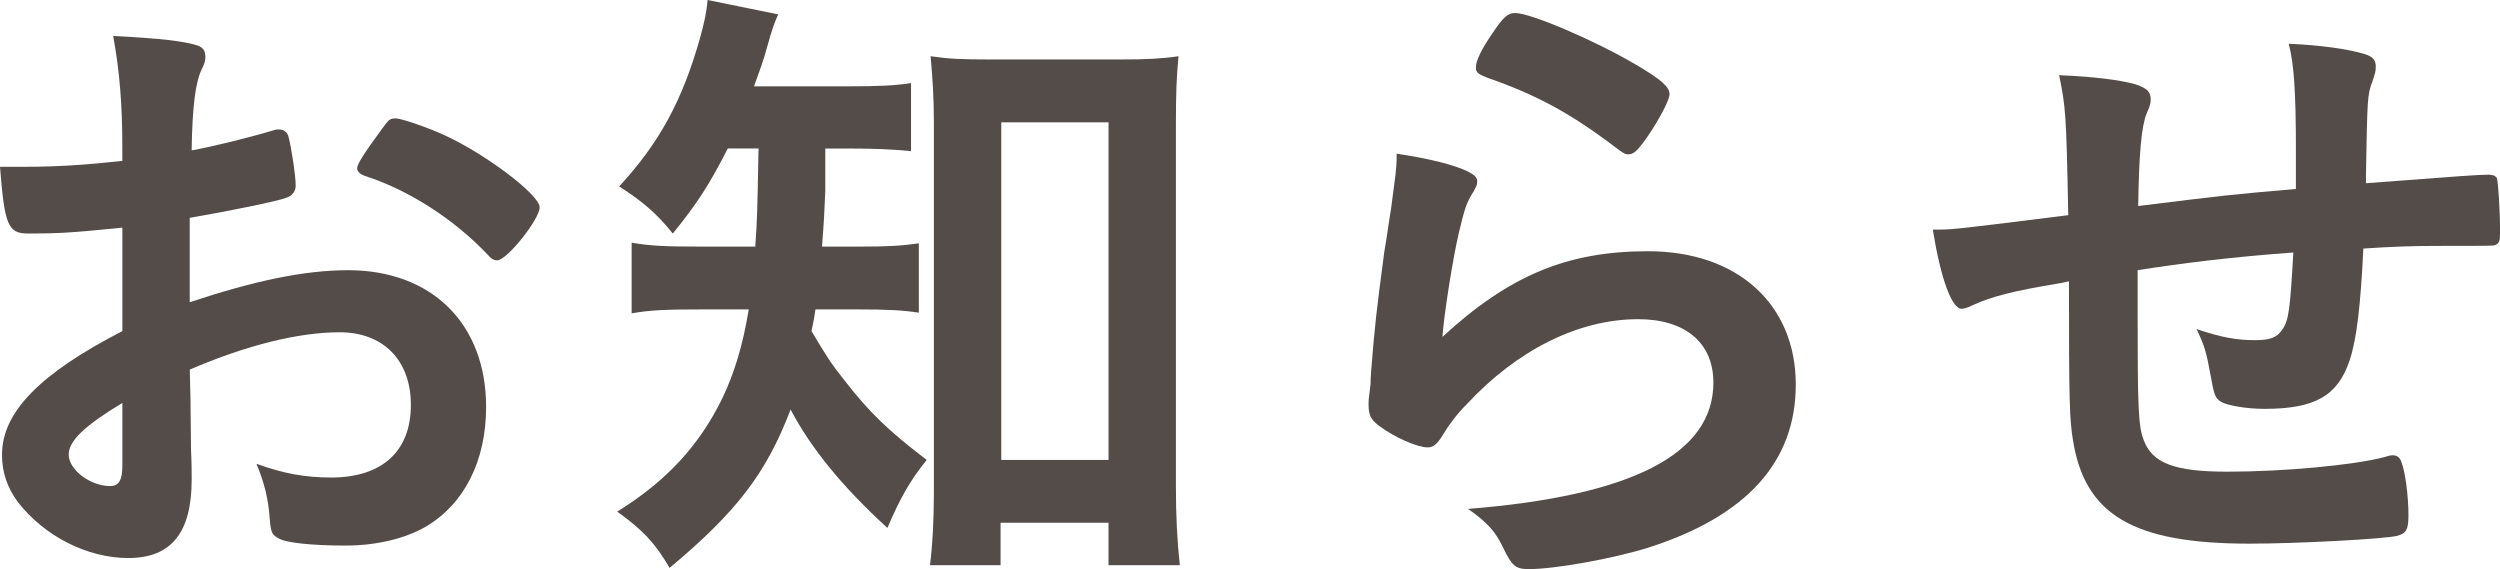
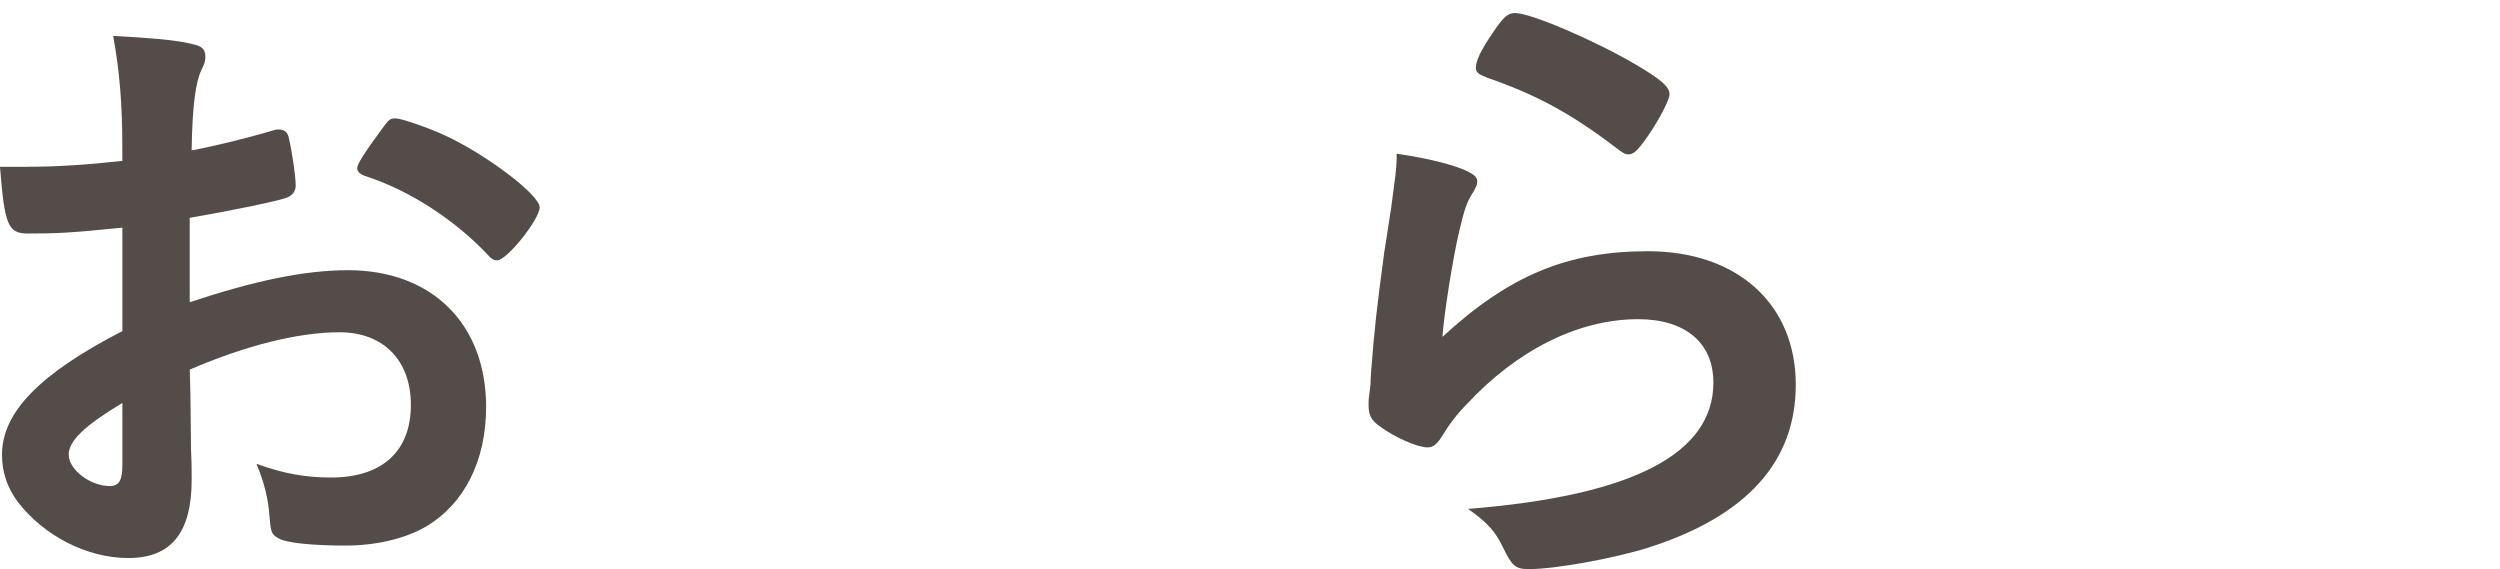
<svg xmlns="http://www.w3.org/2000/svg" version="1.1" id="footer__menu--04" x="0px" y="0px" viewBox="0 0 53.527 12.186" style="enable-background:new 0 0 53.527 12.186;" xml:space="preserve">
  <g>
    <path style="fill:#534C49;" d="M2.619,4.874C1.513,4.986,1.232,5,0.602,5C0.168,5,0.098,4.818,0,3.571c0.266,0,0.42,0,0.546,0   c0.687,0,1.303-0.042,2.073-0.126V3.15c0-0.91-0.057-1.624-0.196-2.381c1.064,0.057,1.484,0.112,1.779,0.196   c0.14,0.042,0.195,0.112,0.195,0.252c0,0.085-0.014,0.14-0.084,0.28c-0.126,0.266-0.195,0.771-0.21,1.723   c0.463-0.084,1.205-0.266,1.766-0.434c0.042-0.014,0.069-0.014,0.098-0.014c0.112,0,0.182,0.056,0.21,0.153   c0.07,0.28,0.154,0.841,0.154,1.051c0,0.112-0.07,0.21-0.183,0.252C5.98,4.3,4.958,4.51,4.062,4.664v1.807   c1.387-0.462,2.466-0.686,3.39-0.686c1.793,0,2.956,1.148,2.956,2.927c0,1.149-0.462,2.073-1.289,2.563   c-0.434,0.252-1.05,0.406-1.723,0.406c-0.7,0-1.274-0.057-1.429-0.154c-0.154-0.084-0.168-0.126-0.196-0.462   c-0.028-0.392-0.112-0.729-0.28-1.135c0.574,0.21,1.051,0.294,1.597,0.294c1.093,0,1.709-0.561,1.709-1.555   c0-0.952-0.588-1.555-1.526-1.555c-0.883,0-2.003,0.28-3.208,0.799c0,0.056,0,0.056,0.015,0.602C4.09,9.44,4.09,9.44,4.09,9.637   c0.014,0.252,0.014,0.504,0.014,0.631c0,1.134-0.434,1.68-1.358,1.68c-0.883,0-1.807-0.476-2.367-1.204   c-0.225-0.308-0.336-0.63-0.336-1.009c0-0.91,0.812-1.736,2.577-2.646V4.874z M2.619,8.628C1.807,9.118,1.471,9.44,1.471,9.734   c0,0.322,0.462,0.673,0.882,0.673c0.196,0,0.267-0.126,0.267-0.448V8.628z M10.436,5.448C9.721,4.691,8.74,4.062,7.815,3.768   C7.704,3.726,7.647,3.67,7.647,3.6c0-0.084,0.141-0.309,0.532-0.841c0.154-0.21,0.168-0.224,0.309-0.224   C8.628,2.549,9.16,2.73,9.524,2.898c0.883,0.406,2.031,1.275,2.031,1.541c0,0.252-0.7,1.135-0.91,1.135   C10.575,5.574,10.52,5.547,10.436,5.448z" />
-     <path style="fill:#534C49;" d="M15.582,3.18C15.19,3.949,14.938,4.342,14.405,5c-0.336-0.42-0.644-0.687-1.148-1.008   c0.854-0.926,1.345-1.822,1.724-3.152c0.098-0.35,0.153-0.603,0.168-0.84l1.513,0.308c-0.07,0.153-0.126,0.294-0.238,0.7   c-0.07,0.266-0.154,0.49-0.28,0.84h2.031c0.63,0,0.967-0.014,1.331-0.069v1.457c-0.406-0.042-0.827-0.056-1.331-0.056H17.67   c0,0.308,0,0.308,0,0.91c-0.015,0.378-0.028,0.658-0.07,1.19h0.798c0.603,0,0.896-0.015,1.275-0.07v1.485   c-0.364-0.057-0.715-0.07-1.303-0.07h-0.911c-0.027,0.196-0.042,0.252-0.084,0.463c0.322,0.545,0.421,0.699,0.701,1.05   c0.532,0.687,0.938,1.079,1.765,1.709c-0.351,0.435-0.574,0.827-0.841,1.457c-0.966-0.883-1.639-1.709-2.073-2.536   c-0.518,1.359-1.148,2.186-2.591,3.391c-0.309-0.533-0.574-0.812-1.121-1.205c1.064-0.658,1.766-1.429,2.256-2.438   c0.252-0.531,0.434-1.12,0.56-1.891h-1.036c-0.729,0-1.079,0.014-1.471,0.084V5.196c0.392,0.069,0.714,0.084,1.499,0.084h1.148   c0.042-0.63,0.042-0.63,0.07-2.101H15.582z M21.424,12.102h-1.513c0.056-0.42,0.084-1.008,0.084-1.541V2.633   c0-0.561-0.028-0.953-0.07-1.429c0.378,0.056,0.658,0.069,1.232,0.069h2.844c0.532,0,0.854-0.014,1.232-0.069   c-0.042,0.435-0.056,0.798-0.056,1.429v7.788c0,0.616,0.028,1.177,0.084,1.681h-1.527v-0.91h-2.311V12.102z M21.438,9.847h2.297   V2.619h-2.297V9.847z" />
    <path style="fill:#534C49;" d="M35.283,5.379c1.919,0,3.166,1.134,3.166,2.857c0,1.652-1.051,2.814-3.151,3.487   c-0.757,0.238-2.004,0.462-2.563,0.462c-0.295,0-0.364-0.07-0.561-0.477c-0.154-0.321-0.322-0.518-0.742-0.812   c3.516-0.28,5.253-1.177,5.253-2.704c0-0.854-0.603-1.358-1.611-1.358c-1.274,0-2.591,0.658-3.67,1.821   c-0.196,0.195-0.378,0.434-0.504,0.645c-0.126,0.21-0.21,0.279-0.337,0.279c-0.21,0-0.7-0.209-1.036-0.462   c-0.168-0.126-0.225-0.224-0.225-0.448c0-0.111,0-0.111,0.043-0.448c0-0.042,0-0.14,0.014-0.294c0.07-0.896,0.112-1.275,0.28-2.535   c0.027-0.154,0.027-0.154,0.126-0.812c0.014-0.043,0.042-0.309,0.112-0.826c0.014-0.127,0.027-0.238,0.027-0.463   c0.673,0.098,1.303,0.252,1.569,0.406c0.112,0.057,0.168,0.126,0.154,0.21c0,0.056-0.028,0.099-0.07,0.183   c-0.154,0.238-0.196,0.363-0.322,0.896c-0.126,0.532-0.322,1.765-0.351,2.227C32.313,5.896,33.561,5.379,35.283,5.379z    M35.031,1.387c0.546,0.322,0.715,0.476,0.715,0.63c0,0.126-0.225,0.546-0.463,0.896c-0.224,0.322-0.308,0.392-0.42,0.392   c-0.07,0-0.112-0.027-0.28-0.154c-0.938-0.714-1.681-1.12-2.731-1.484C31.642,1.582,31.6,1.555,31.6,1.442   c0-0.14,0.112-0.378,0.364-0.743c0.224-0.336,0.322-0.42,0.476-0.42C32.776,0.279,34.148,0.867,35.031,1.387z" />
-     <path style="fill:#534C49;" d="M45.768,5.785c0,0.168,0,0.182,0,0.35c0,0.084,0,0.378,0,0.504c0,2.06,0.014,2.479,0.126,2.773   c0.183,0.504,0.658,0.687,1.793,0.687c1.219,0,2.703-0.14,3.348-0.308c0.141-0.043,0.154-0.043,0.196-0.043   c0.084,0,0.154,0.043,0.183,0.141c0.084,0.196,0.153,0.742,0.153,1.135c0,0.309-0.042,0.393-0.238,0.448   c-0.279,0.069-2.143,0.168-3.165,0.168c-2.493,0-3.53-0.616-3.782-2.228c-0.07-0.434-0.084-0.77-0.084-3.39   c-0.084,0.015-0.099,0.028-0.196,0.042c-1.009,0.168-1.442,0.28-1.849,0.463C42.14,6.583,42.056,6.611,42,6.611   c-0.211,0-0.448-0.645-0.617-1.695c0.057,0,0.099,0,0.126,0c0.309,0,0.519-0.027,2.774-0.309c-0.042-2.199-0.057-2.324-0.196-2.997   c0.7,0.028,1.303,0.099,1.639,0.196c0.238,0.084,0.322,0.154,0.322,0.322c0,0.084-0.014,0.14-0.084,0.294   c-0.112,0.267-0.168,0.854-0.183,1.989c1.821-0.225,1.905-0.238,3.376-0.365c0-0.293,0-0.574,0-0.826   c0-1.26-0.042-1.863-0.154-2.283c0.673,0.028,1.275,0.112,1.64,0.225c0.168,0.056,0.224,0.126,0.224,0.266   c0,0.099-0.014,0.141-0.07,0.309c-0.111,0.294-0.111,0.364-0.14,2.018c0,0.098,0,0.111,0,0.168   c2.045-0.154,2.396-0.183,2.634-0.183c0.084,0,0.14,0.028,0.168,0.07c0.027,0.069,0.069,0.673,0.069,1.148   c0,0.196-0.014,0.238-0.084,0.28c-0.042,0.027-0.042,0.027-1.246,0.027c-0.547,0-0.967,0.015-1.597,0.057   c-0.057,1.19-0.141,1.947-0.295,2.396c-0.252,0.757-0.742,1.036-1.82,1.036c-0.379,0-0.799-0.07-0.938-0.154   c-0.126-0.084-0.141-0.14-0.225-0.602c-0.084-0.463-0.126-0.603-0.294-0.953c0.532,0.182,0.868,0.238,1.247,0.238   c0.336,0,0.476-0.057,0.588-0.225c0.14-0.195,0.168-0.42,0.238-1.652C47.771,5.504,46.748,5.631,45.768,5.785z" />
  </g>
</svg>